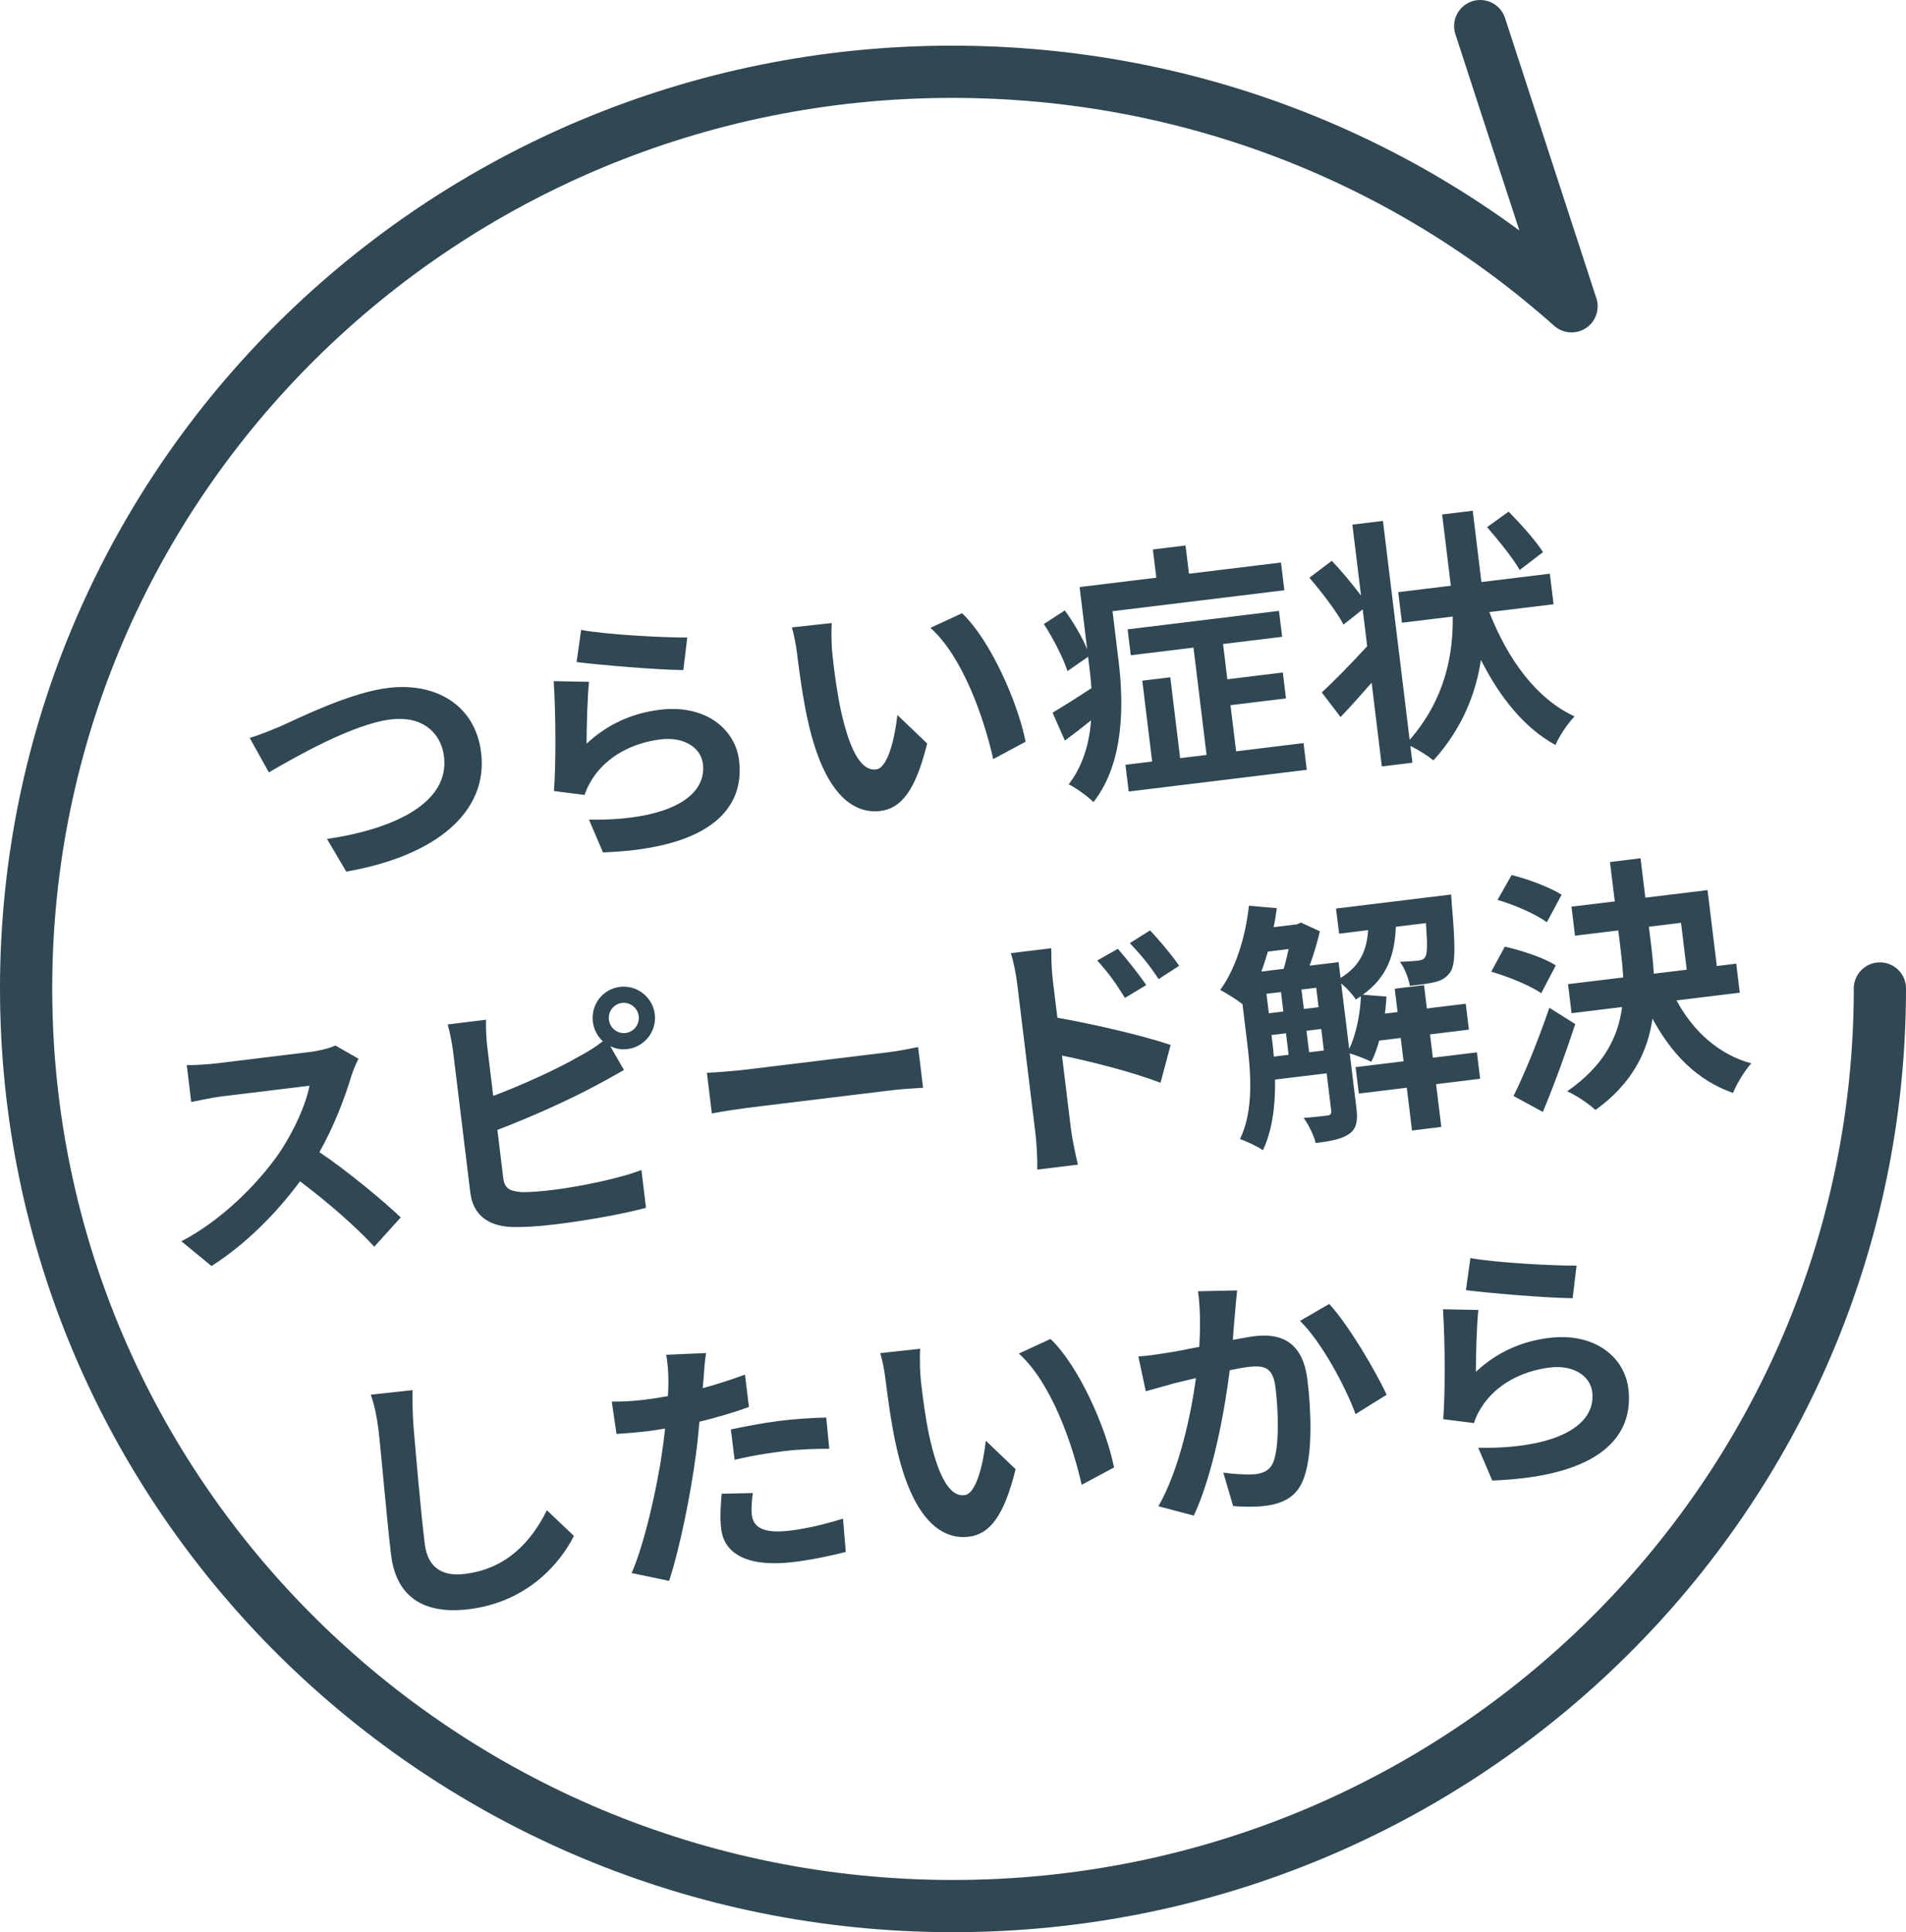
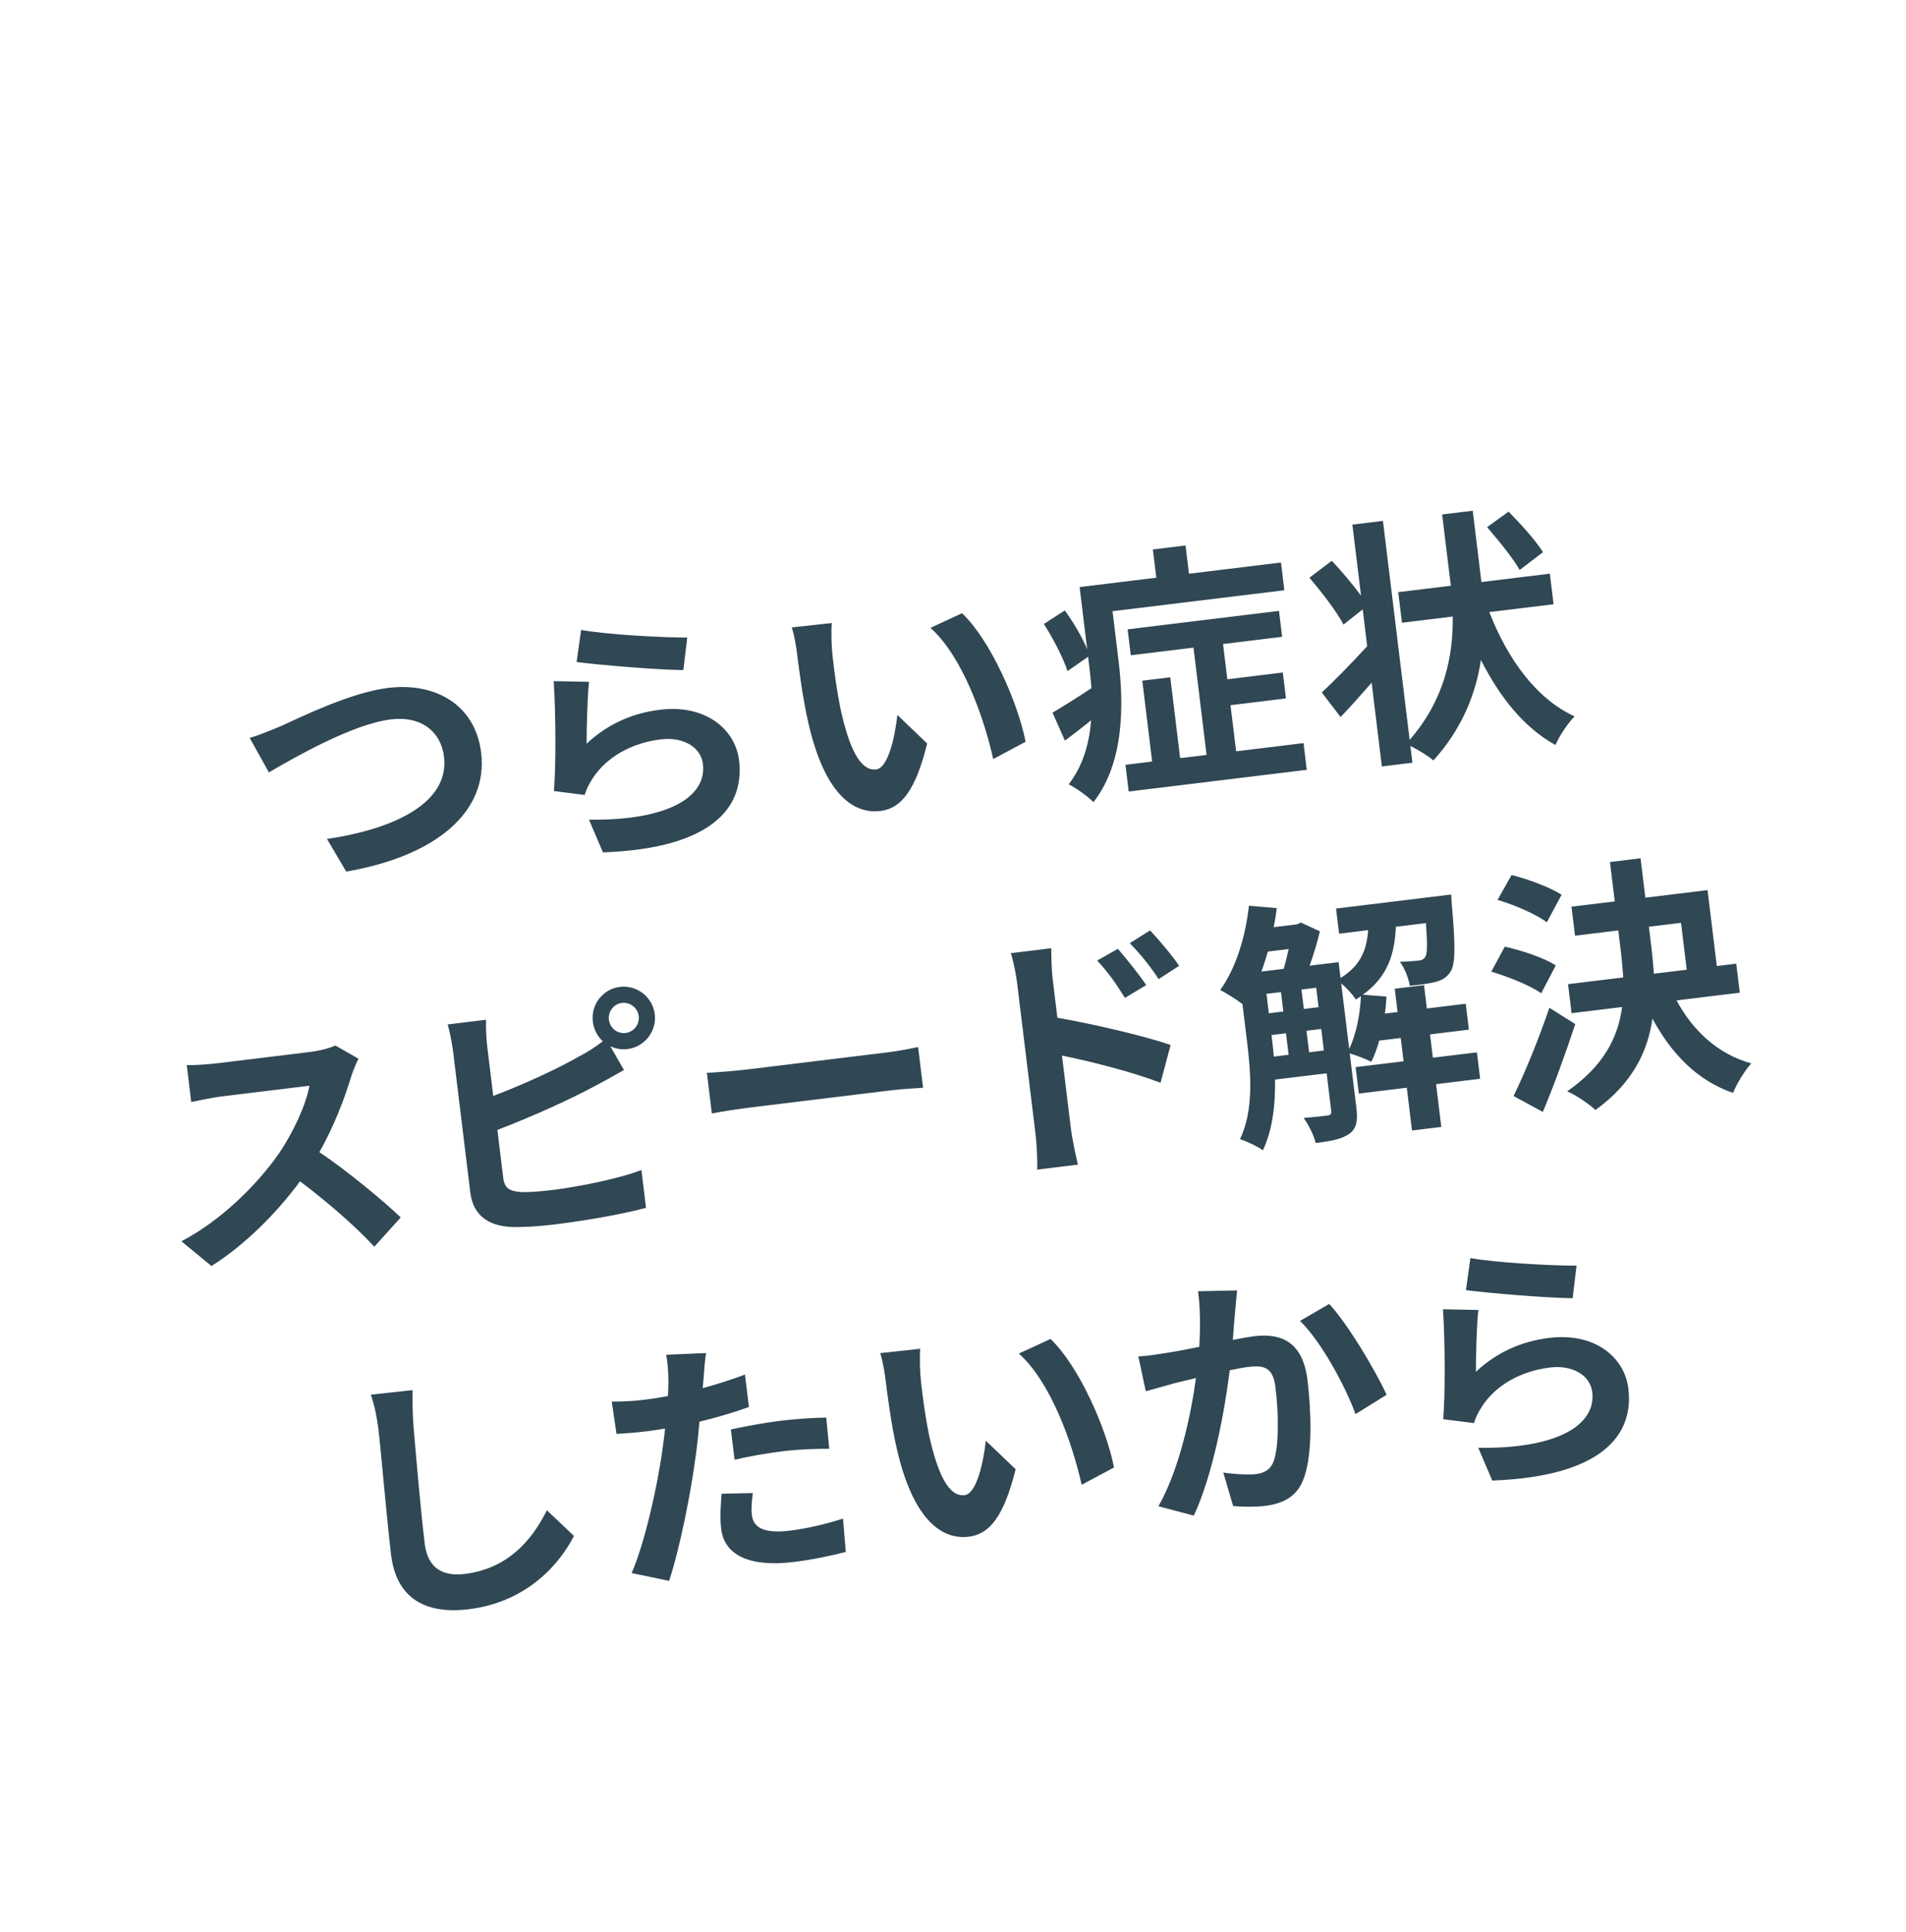
<svg xmlns="http://www.w3.org/2000/svg" width="73" height="74" viewBox="0 0 73 74" fill="none">
  <path d="M9.564 28.261C9.924 28.157 10.403 27.957 10.749 27.814C11.484 27.483 13.422 26.521 14.871 26.345C16.668 26.126 18.203 26.986 18.427 28.823C18.702 31.076 16.733 32.777 13.261 33.381L12.524 32.131C15.206 31.734 17.216 30.703 17.005 28.976C16.892 28.043 16.159 27.407 14.968 27.552C13.509 27.73 11.277 29.009 10.299 29.582L9.564 28.261ZM22.257 24.125C23.236 24.308 25.446 24.422 26.322 24.416L26.172 25.663C25.154 25.656 22.883 25.459 22.084 25.355L22.257 24.125ZM22.56 26.113C22.497 26.675 22.466 27.908 22.466 28.482C23.289 27.717 24.237 27.309 25.279 27.182C27.016 26.97 28.159 27.919 28.306 29.12C28.526 30.927 27.266 32.491 23.094 32.646L22.558 31.392C25.586 31.436 27.076 30.519 26.922 29.259C26.844 28.613 26.17 28.212 25.306 28.317C24.185 28.454 23.223 28.994 22.69 29.825C22.538 30.065 22.458 30.236 22.392 30.445L21.216 30.296C21.296 29.299 21.287 27.326 21.207 26.087L22.56 26.113ZM31.856 23.862C31.83 24.228 31.85 24.81 31.884 25.088C31.953 25.734 32.053 26.477 32.2 27.185C32.513 28.597 32.931 29.544 33.556 29.468C34.023 29.411 34.278 28.201 34.37 27.384L35.51 28.474C35.066 30.281 34.514 30.963 33.72 31.059C32.628 31.192 31.565 30.325 30.963 27.698C30.753 26.797 30.601 25.637 30.527 25.031C30.494 24.753 30.422 24.329 30.325 24.029L31.856 23.862ZM36.847 23.485C37.929 24.512 38.986 26.902 39.28 28.407L38.041 29.072C37.688 27.493 36.868 25.145 35.636 24.046L36.847 23.485ZM42.61 23.408L42.841 25.304C43.034 26.892 43.083 29.193 41.879 30.72C41.682 30.512 41.175 30.151 40.93 30.04C41.495 29.306 41.722 28.442 41.789 27.588C41.45 27.861 41.109 28.124 40.786 28.365L40.313 27.294C40.698 27.066 41.241 26.728 41.801 26.357C41.782 26.037 41.744 25.73 41.708 25.432L41.674 25.154L40.885 25.703C40.736 25.228 40.353 24.479 39.98 23.899L40.783 23.379C41.11 23.832 41.452 24.405 41.639 24.866L41.349 22.484L44.287 22.125L44.155 21.044L45.406 20.891L45.538 21.973L49.062 21.544L49.191 22.606L42.61 23.408ZM47.344 28.775L49.925 28.46L50.049 29.483L43.23 30.314L43.105 29.291L44.127 29.166L43.75 26.069L44.822 25.939L45.2 29.036L46.212 28.913L45.711 24.803L43.309 25.096L43.188 24.103L48.985 23.396L49.106 24.389L46.843 24.665L47.007 26.015L49.132 25.756L49.253 26.749L47.128 27.008L47.344 28.775ZM59.097 21.147L58.203 21.83C57.958 21.386 57.402 20.709 56.956 20.189L57.78 19.595C58.24 20.062 58.822 20.707 59.097 21.147ZM59.502 23.142L57.04 23.442C57.743 25.241 58.834 26.76 60.307 27.437C60.056 27.689 59.723 28.183 59.574 28.533C58.365 27.865 57.448 26.707 56.719 25.275C56.525 26.578 55.993 27.912 54.901 29.123C54.677 28.939 54.339 28.728 54.017 28.566L54.096 29.211L52.925 29.354L52.534 26.147C52.127 26.61 51.72 27.073 51.344 27.461L50.625 26.521C51.059 26.116 51.724 25.45 52.363 24.748L52.192 23.338L51.457 23.921C51.206 23.438 50.62 22.674 50.15 22.126L51.008 21.478C51.378 21.866 51.814 22.387 52.128 22.812L51.796 20.092L52.967 19.95L53.99 28.337C55.35 26.771 55.658 25.082 55.64 23.613L53.695 23.85L53.552 22.679L55.567 22.433L55.542 22.225L55.234 19.703L56.406 19.561L56.713 22.082L56.738 22.291L59.359 21.971L59.502 23.142ZM13.731 40.547C13.665 40.666 13.524 40.995 13.459 41.205C13.215 42.02 12.789 43.15 12.233 44.125C13.319 44.858 14.675 45.983 15.348 46.626L14.336 47.747C13.582 46.932 12.536 46.032 11.492 45.242C10.576 46.482 9.381 47.676 8.1 48.487L6.947 47.539C8.473 46.749 9.864 45.35 10.67 44.194C11.234 43.37 11.72 42.313 11.852 41.582L8.487 41.992C8.07 42.043 7.532 42.169 7.324 42.204L7.153 40.795C7.425 40.802 8.035 40.758 8.332 40.721L11.836 40.294C12.263 40.242 12.653 40.134 12.843 40.041L13.731 40.547ZM23.321 39.056C23.36 39.374 23.649 39.6 23.957 39.563C24.275 39.524 24.501 39.235 24.463 38.917C24.424 38.599 24.134 38.373 23.817 38.411C23.509 38.449 23.282 38.738 23.321 39.056ZM22.706 39.131C22.626 38.476 23.087 37.876 23.742 37.796C24.397 37.716 24.998 38.187 25.078 38.842C25.158 39.497 24.687 40.098 24.032 40.178C23.794 40.207 23.567 40.164 23.374 40.067L23.898 40.98C23.53 41.186 23.107 41.429 22.794 41.589C21.839 42.108 20.302 42.799 19.05 43.274L19.274 45.11C19.326 45.537 19.538 45.622 19.995 45.657C20.298 45.66 20.707 45.63 21.154 45.576C22.186 45.45 23.779 45.125 24.566 44.808L24.742 46.257C23.826 46.51 22.326 46.763 21.234 46.896C20.589 46.975 19.988 47.008 19.553 46.99C18.67 46.937 18.116 46.52 18.012 45.667L17.352 40.257C17.326 40.038 17.233 39.526 17.147 39.234L18.616 39.055C18.603 39.359 18.629 39.819 18.663 40.097L18.891 41.973C20.028 41.543 21.354 40.938 22.192 40.453C22.495 40.295 22.776 40.12 23.089 39.88C22.885 39.694 22.742 39.429 22.706 39.131ZM27.074 41.087C27.435 41.073 28.163 41.015 28.68 40.952L34.01 40.302C34.477 40.245 34.909 40.152 35.164 40.101L35.354 41.66C35.115 41.679 34.604 41.701 34.187 41.751L28.856 42.401C28.291 42.47 27.628 42.571 27.264 42.645L27.074 41.087ZM42.815 36.338C43.144 36.721 43.619 37.308 43.901 37.727L43.085 38.219C42.721 37.629 42.454 37.258 42.024 36.787L42.815 36.338ZM44.049 35.633C44.386 35.995 44.879 36.57 45.161 36.989L44.377 37.498C43.983 36.911 43.7 36.573 43.273 36.121L44.049 35.633ZM39.657 43.402L38.961 37.694C38.918 37.337 38.828 36.854 38.715 36.505L40.264 36.316C40.267 36.669 40.27 37.111 40.321 37.528L40.498 38.978C41.866 39.214 43.868 39.685 44.836 40.02L44.448 41.468C43.349 41.048 41.79 40.654 40.674 40.427L41.017 43.236C41.05 43.514 41.185 44.203 41.284 44.604L39.726 44.794C39.738 44.399 39.704 43.789 39.657 43.402ZM51.368 37.663L51.675 40.174C51.939 39.618 52.09 38.874 52.124 38.155C52.058 38.194 51.993 38.242 51.927 38.28C51.814 38.092 51.581 37.839 51.368 37.663ZM50.139 40.301L50.704 40.232L50.604 39.408L50.038 39.477L50.139 40.301ZM48.698 39.641L48.719 39.809C48.744 40.018 48.771 40.236 48.789 40.466L49.354 40.397L49.254 39.573L48.698 39.641ZM49.355 36.347L48.56 36.444C48.481 36.705 48.403 36.967 48.311 37.209L49.165 37.105C49.237 36.875 49.295 36.606 49.355 36.347ZM49.846 37.899L49.937 38.643L50.502 38.574L50.412 37.83L49.846 37.899ZM48.506 38.062L48.596 38.807L49.152 38.739L49.062 37.995L48.506 38.062ZM56.566 40.304L56.69 41.316L55.002 41.522L55.202 43.16L54.08 43.296L53.88 41.658L52.044 41.882L51.92 40.87L53.757 40.646L53.648 39.753L52.824 39.853C52.74 40.155 52.642 40.429 52.52 40.666C52.337 40.567 51.957 40.422 51.695 40.343L51.95 42.438C52.007 42.904 51.964 43.212 51.687 43.417C51.4 43.623 50.996 43.702 50.391 43.776C50.326 43.492 50.113 43.065 49.931 42.815C50.331 42.786 50.718 42.739 50.837 42.724C50.956 42.71 51.001 42.664 50.985 42.535L50.811 41.106L48.835 41.346C48.85 42.292 48.739 43.282 48.369 44.053C48.181 43.914 47.722 43.698 47.491 43.626C48.032 42.522 47.901 41.037 47.766 39.925L47.587 38.456C47.364 38.282 46.96 38.029 46.735 37.915C47.322 37.108 47.706 35.883 47.833 34.689L48.902 34.78C48.871 35.026 48.831 35.272 48.779 35.51L49.682 35.4L49.825 35.333L50.551 35.667C50.459 36.071 50.316 36.552 50.157 36.984L51.269 36.849L51.343 37.455C52.121 36.977 52.349 36.365 52.399 35.623L51.288 35.759L51.17 34.796L55.578 34.259C55.578 34.259 55.598 34.508 55.604 34.638C55.746 36.223 55.74 36.919 55.563 37.202C55.42 37.431 55.241 37.533 54.998 37.603C54.783 37.66 54.397 37.717 53.999 37.755C53.942 37.45 53.794 37.065 53.615 36.835C53.926 36.827 54.195 36.805 54.334 36.788C54.453 36.773 54.531 36.744 54.589 36.646C54.665 36.526 54.674 36.182 54.613 35.353L53.461 35.494C53.419 36.547 53.142 37.417 52.197 38.096L53.102 38.167C53.088 38.38 53.075 38.603 53.041 38.819L53.527 38.76L53.418 37.867L54.54 37.73L54.649 38.623L56.138 38.442L56.259 39.434L54.77 39.616L54.879 40.509L56.566 40.304ZM59.81 34.267L59.243 35.323C58.844 35.019 58.014 34.657 57.356 34.465L57.894 33.513C58.528 33.668 59.373 33.988 59.81 34.267ZM59.586 36.974L59.03 38.039C58.612 37.747 57.774 37.406 57.116 37.214L57.634 36.255C58.276 36.398 59.147 36.685 59.586 36.974ZM59.34 38.596L60.333 39.22C59.965 40.333 59.528 41.544 59.091 42.585L57.969 41.976C58.373 41.161 58.925 39.825 59.34 38.596ZM63.152 35.492L63.253 36.316C63.293 36.643 63.321 36.962 63.342 37.292L64.602 37.138L64.383 35.342L63.152 35.492ZM66.634 38.019L64.212 38.314C64.837 39.477 65.803 40.377 67.074 40.726C66.825 40.998 66.515 41.509 66.376 41.858C65.008 41.38 64.03 40.381 63.289 39.011C63.11 40.272 62.523 41.492 61.106 42.511C60.868 42.288 60.361 41.937 60.022 41.797C61.434 40.819 61.975 39.715 62.127 38.568L60.191 38.804L60.056 37.692L62.17 37.435C62.15 37.105 62.12 36.776 62.08 36.448L61.981 35.634L60.323 35.836L60.188 34.724L61.846 34.523L61.662 33.014L62.833 32.871L63.017 34.38L65.399 34.09L65.754 36.998L66.498 36.907L66.634 38.019ZM15.802 53.24C15.793 53.664 15.805 54.176 15.833 54.576C15.924 55.653 16.116 57.886 16.266 59.117C16.388 60.119 17.024 60.374 17.798 60.28C19.436 60.08 20.363 59.01 20.946 57.841L21.982 58.823C21.463 59.853 20.216 61.355 17.953 61.631C16.325 61.83 15.185 61.243 14.978 59.546C14.816 58.215 14.597 55.593 14.493 54.739C14.437 54.273 14.339 53.801 14.201 53.415L15.802 53.24ZM28.834 57.182C28.789 57.47 28.769 57.805 28.796 58.023C28.849 58.46 29.187 58.751 30.249 58.622C30.914 58.541 31.589 58.378 32.288 58.162L32.393 59.438C31.846 59.575 31.179 59.727 30.385 59.824C28.718 60.027 27.744 59.562 27.622 58.559C27.566 58.102 27.607 57.614 27.638 57.207L28.834 57.182ZM27.042 51.82C26.996 52.097 26.961 52.555 26.948 52.778C26.941 52.89 26.927 53.022 26.914 53.165C27.46 53.018 28.003 52.841 28.533 52.645L28.684 53.886C28.106 54.098 27.444 54.289 26.789 54.45C26.751 54.887 26.705 55.336 26.646 55.757C26.458 57.19 26.039 59.296 25.627 60.545L24.191 60.246C24.665 59.181 25.166 57.005 25.364 55.57C25.401 55.294 25.446 55.006 25.471 54.711C25.243 54.749 25.026 54.785 24.818 54.811C24.341 54.869 23.962 54.895 23.612 54.917L23.431 53.68C23.944 53.678 24.284 53.657 24.691 53.607C24.979 53.572 25.276 53.526 25.581 53.468C25.594 53.245 25.601 53.053 25.601 52.892C25.596 52.52 25.567 52.11 25.509 51.886L27.042 51.82ZM27.993 54.746C28.543 54.629 29.252 54.492 29.887 54.414C30.453 54.346 31.052 54.303 31.645 54.291L31.761 55.486C31.257 55.487 30.644 55.501 30.039 55.575C29.364 55.657 28.752 55.762 28.135 55.907L27.993 54.746ZM35.243 51.656C35.217 52.022 35.237 52.604 35.271 52.882C35.34 53.528 35.441 54.272 35.587 54.979C35.9 56.392 36.318 57.338 36.943 57.262C37.41 57.205 37.666 55.995 37.757 55.178L38.898 56.268C38.453 58.075 37.901 58.757 37.107 58.854C36.015 58.987 34.952 58.119 34.35 55.493C34.14 54.591 33.988 53.431 33.914 52.826C33.881 52.548 33.809 52.123 33.712 51.823L35.243 51.656ZM40.234 51.28C41.316 52.306 42.373 54.696 42.667 56.202L41.428 56.866C41.075 55.288 40.255 52.94 39.023 51.84L40.234 51.28ZM47.382 49.422C47.353 49.687 47.323 50.013 47.303 50.267C47.27 50.574 47.245 50.949 47.219 51.315C47.545 51.255 47.84 51.199 48.048 51.174C49.101 51.046 49.902 51.421 50.076 52.851C50.219 54.022 50.276 55.647 49.954 56.563C49.712 57.298 49.182 57.584 48.438 57.675C48.051 57.722 47.575 57.709 47.23 57.681L46.852 56.397C47.252 56.459 47.83 56.489 48.098 56.457C48.425 56.417 48.671 56.286 48.79 55.939C48.989 55.341 48.972 54.124 48.852 53.141C48.756 52.347 48.405 52.279 47.779 52.355C47.621 52.374 47.375 52.425 47.099 52.478C46.906 54.033 46.458 56.475 45.723 58.046L44.369 57.687C45.174 56.269 45.614 54.18 45.806 52.777C45.453 52.86 45.151 52.937 44.964 52.98C44.692 53.064 44.175 53.197 43.883 53.283L43.599 51.948C43.96 51.934 44.295 51.873 44.661 51.818C44.968 51.771 45.431 51.684 45.932 51.583C45.979 50.811 45.971 50.077 45.884 49.453L47.382 49.422ZM50.91 49.939C51.63 50.717 52.694 52.512 53.107 53.418L51.918 54.158C51.526 53.087 50.602 51.376 49.791 50.589L50.91 49.939ZM56.317 48.182C57.297 48.364 59.507 48.478 60.382 48.472L60.232 49.719C59.214 49.712 56.943 49.516 56.145 49.411L56.317 48.182ZM56.62 50.17C56.557 50.731 56.526 51.964 56.526 52.538C57.349 51.773 58.297 51.365 59.339 51.239C61.076 51.027 62.219 51.975 62.366 53.177C62.586 54.983 61.326 56.547 57.154 56.703L56.618 55.449C59.646 55.493 61.136 54.576 60.983 53.315C60.904 52.67 60.23 52.268 59.367 52.373C58.245 52.51 57.283 53.05 56.75 53.881C56.598 54.121 56.518 54.292 56.453 54.502L55.276 54.353C55.356 53.356 55.347 51.382 55.267 50.143L56.62 50.17Z" fill="#304754" />
-   <path d="M56.692 1L60.19 11.731C53.921 6.143 45.609 2.749 36.465 2.749C16.897 2.749 1 18.451 1 37.857C1 57.263 16.897 73 36.5 73C56.103 73 72 57.263 72 37.857" stroke="#304754" stroke-width="2" stroke-linecap="round" stroke-linejoin="round" />
</svg>